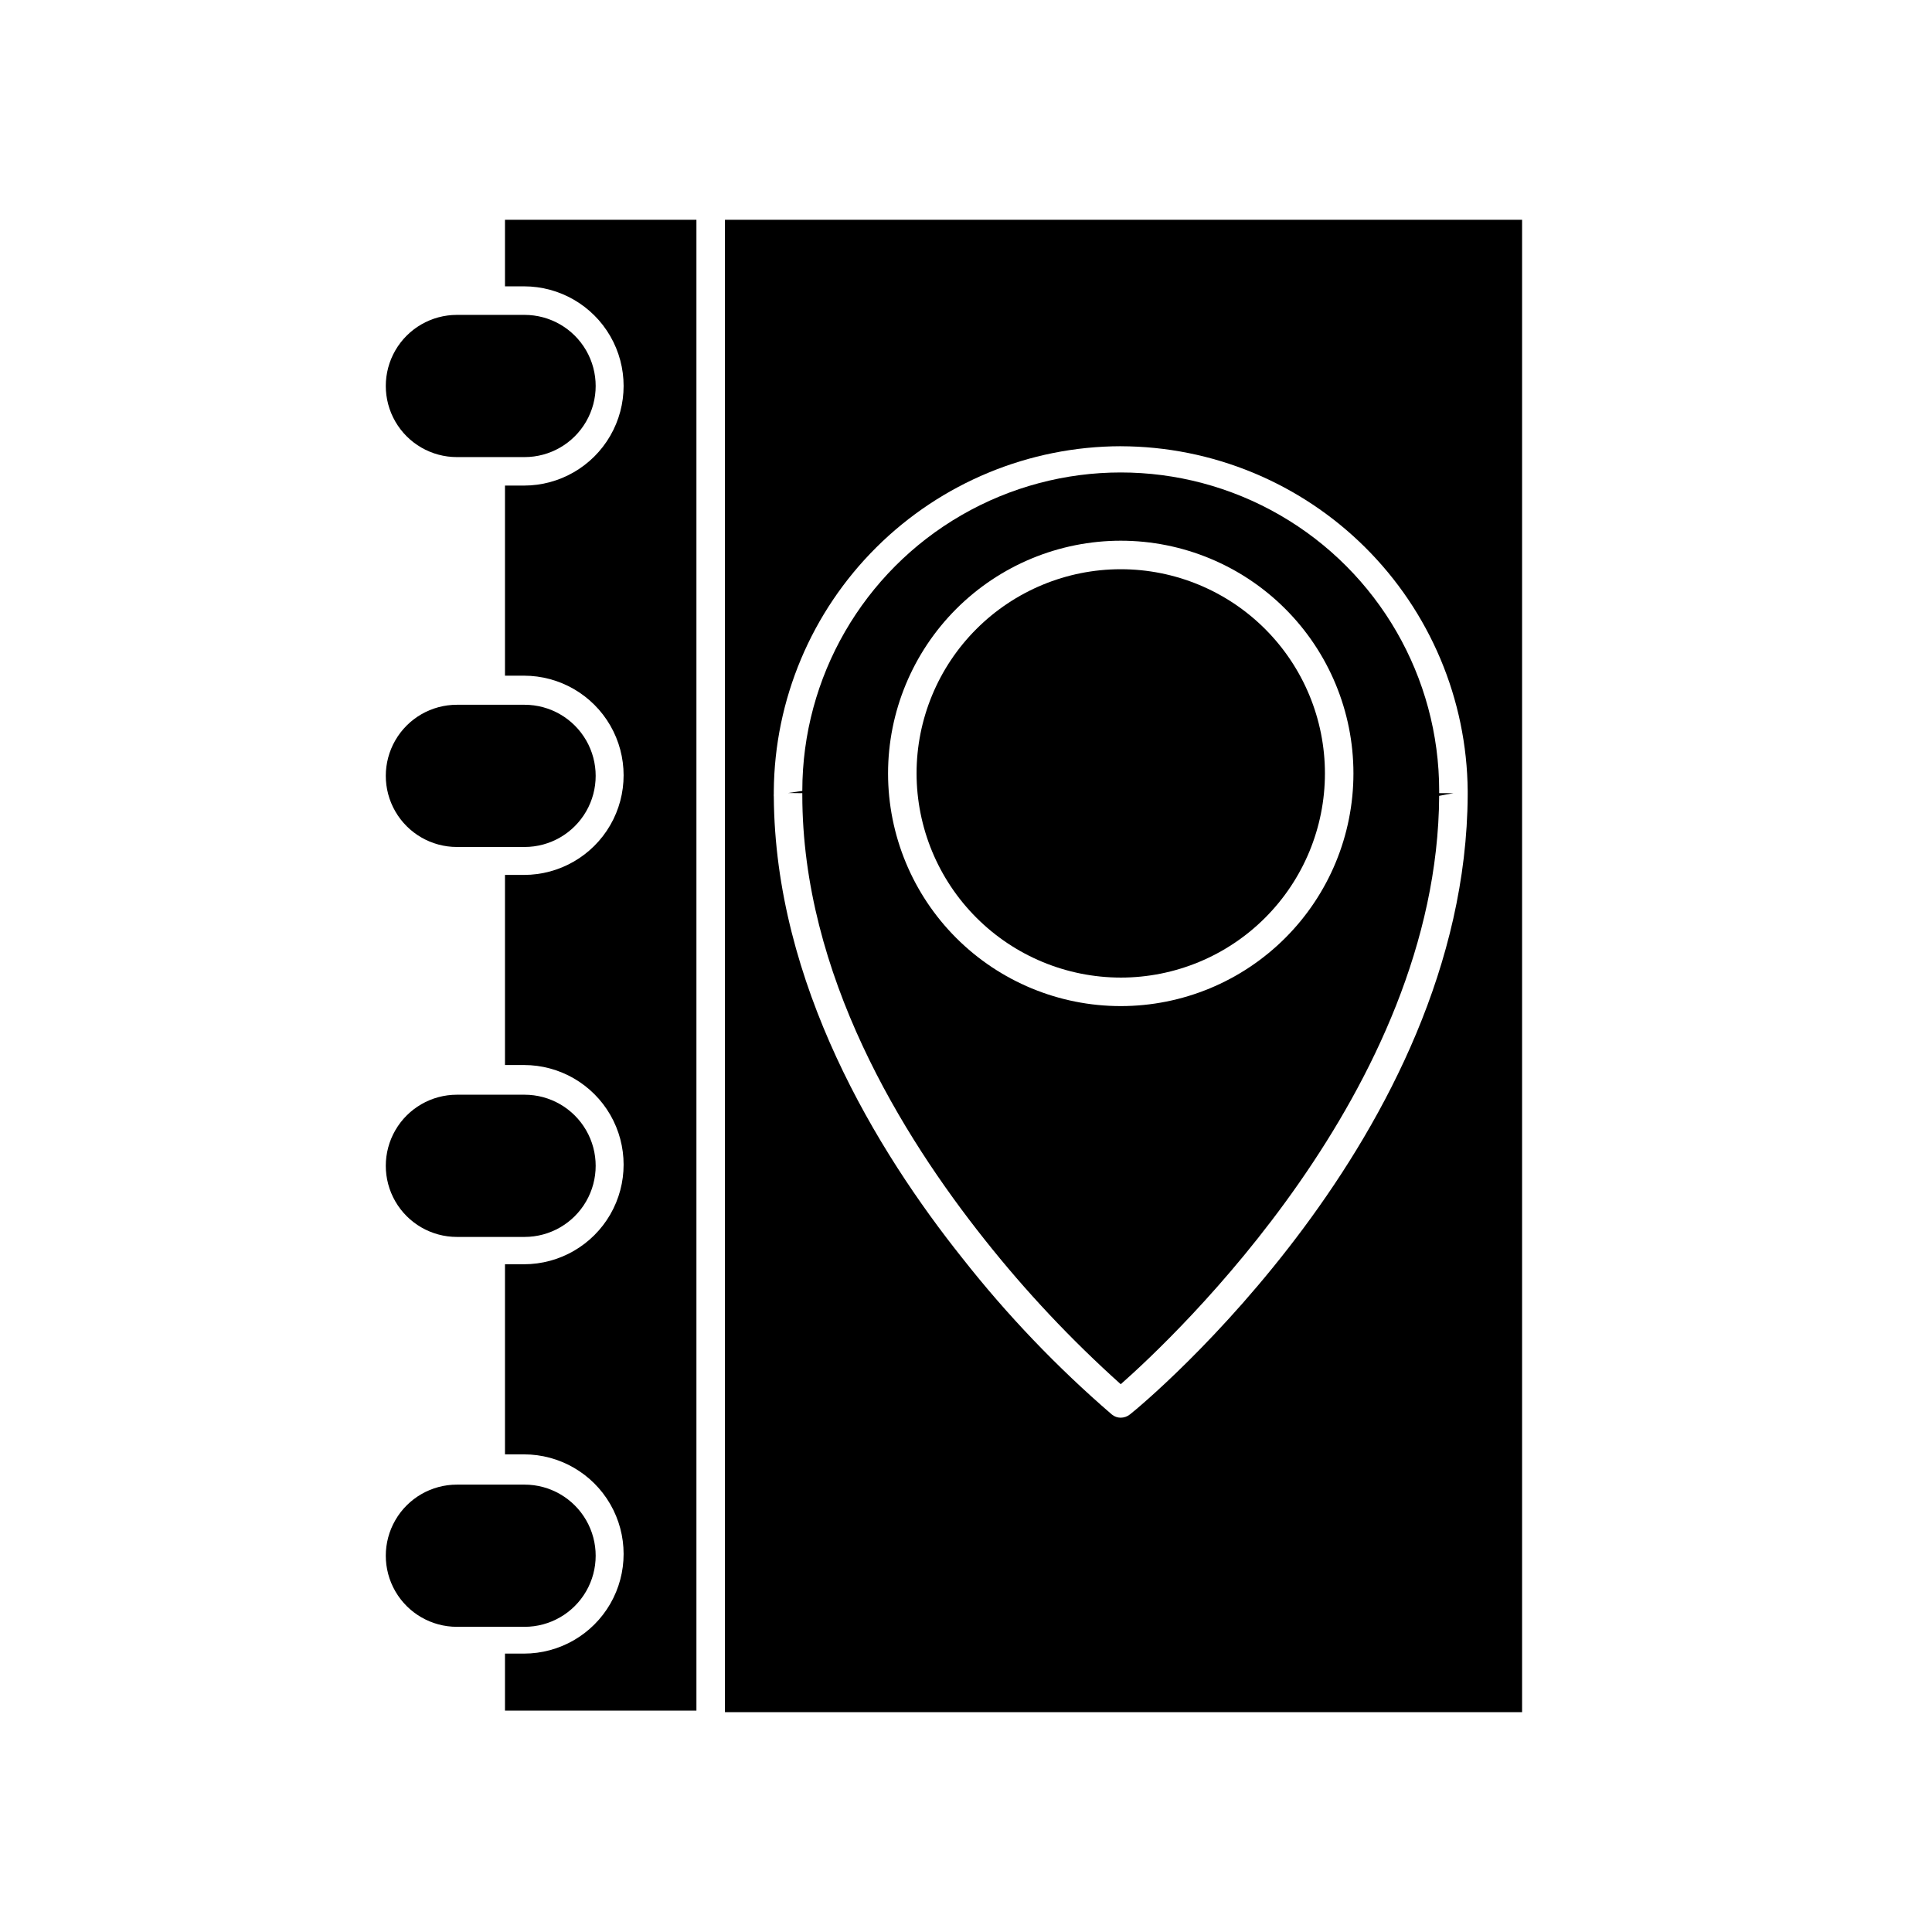
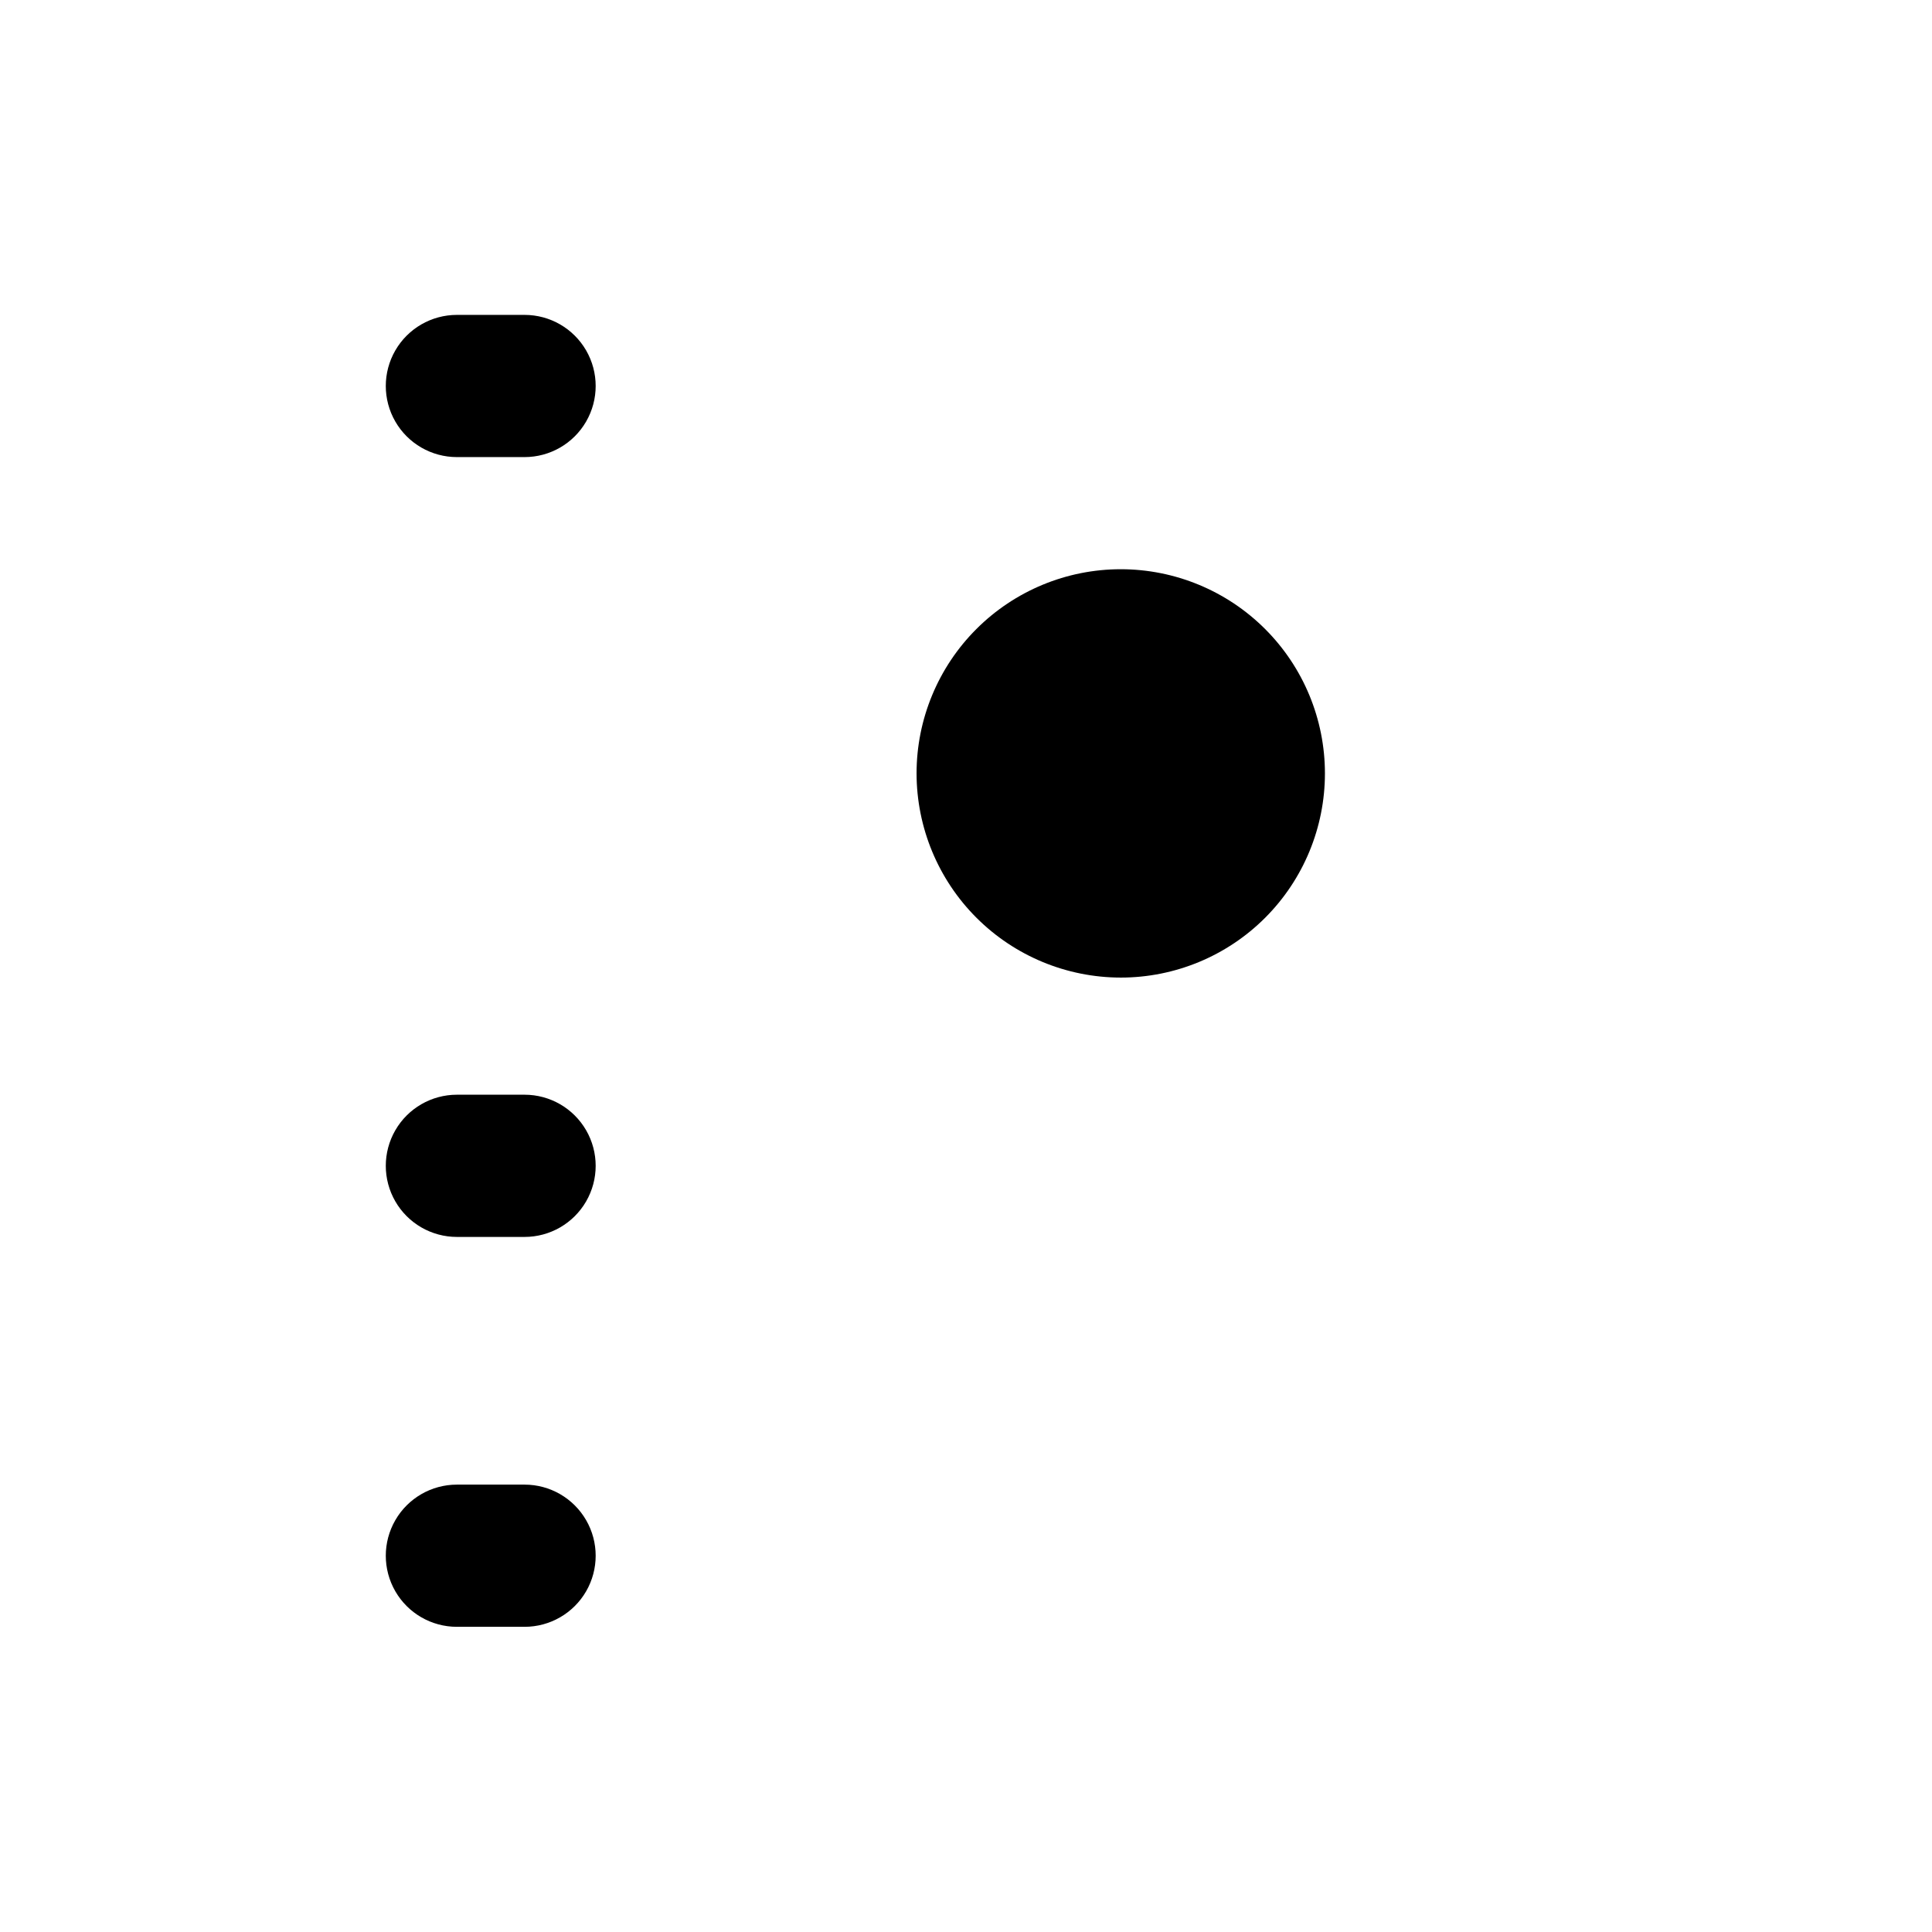
<svg xmlns="http://www.w3.org/2000/svg" fill="#000000" width="800px" height="800px" version="1.1" viewBox="144 144 512 512">
  <g>
-     <path d="m336.12 597.74h211.25v-395.49h-211.25zm104.89-335.48c24.266 0.051 47.531 9.672 64.746 26.773s26.988 40.301 27.199 64.566v1.059c-0.453 90.082-85.648 161.22-89.527 164.19-0.688 0.547-1.539 0.848-2.418 0.855-0.863 0.004-1.703-0.301-2.367-0.855-14.504-12.496-27.766-26.363-39.598-41.414-22.672-28.414-49.676-72.699-49.977-122.38h-0.004c-0.023-0.219-0.023-0.438 0-0.656v-0.754c0.199-24.273 9.969-47.488 27.184-64.598 17.215-17.113 40.488-26.742 64.762-26.793z" />
-     <path d="m356.62 354.2v0.453c0 47.609 26.449 90.332 48.316 117.84 10.918 13.777 22.984 26.605 36.07 38.34 13.957-12.293 83.984-78.039 84.387-155.93l3.777-0.707h-3.777v-0.605l0.004 0.004c0-30.148-16.086-58.008-42.195-73.082s-58.277-15.074-84.387 0c-26.113 15.074-42.195 42.934-42.195 73.082l-3.777 0.555zm84.387-66.906c16.355 0 32.039 6.496 43.605 18.062 11.566 11.562 18.062 27.25 18.062 43.602 0 16.355-6.496 32.043-18.062 43.605-11.566 11.566-27.25 18.062-43.605 18.062-16.355 0-32.039-6.496-43.605-18.062-11.562-11.562-18.059-27.25-18.059-43.605 0.012-16.348 6.512-32.027 18.074-43.59 11.562-11.559 27.238-18.062 43.59-18.074z" />
    <path d="m441.01 403.07c14.352 0 28.113-5.699 38.262-15.848 10.148-10.148 15.848-23.91 15.848-38.262 0-14.348-5.699-28.113-15.848-38.258-10.148-10.148-23.91-15.852-38.262-15.852-14.352 0-28.113 5.703-38.262 15.852-10.145 10.145-15.848 23.91-15.848 38.258 0.016 14.348 5.719 28.102 15.863 38.246s23.898 15.852 38.246 15.863z" />
-     <path d="m328.56 202.25h-50.734v17.633h5.039c9.43 0 18.145 5.031 22.863 13.199 4.715 8.168 4.715 18.23 0 26.398-4.719 8.168-13.434 13.203-22.863 13.203h-5.039v50.383h5.039v-0.004c9.43 0 18.145 5.031 22.863 13.199 4.715 8.168 4.715 18.234 0 26.402-4.719 8.168-13.434 13.199-22.863 13.199h-5.039v50.383h5.039v-0.004c9.43 0 18.145 5.031 22.863 13.199 4.715 8.168 4.715 18.234 0 26.402-4.719 8.168-13.434 13.199-22.863 13.199h-5.039v50.383h5.039v-0.004c9.43 0 18.145 5.031 22.863 13.203 4.715 8.168 4.715 18.23 0 26.398-4.719 8.168-13.434 13.199-22.863 13.199h-5.039v15.113h50.734z" />
    <path d="m265.08 227.45c-6.731 0-12.953 3.59-16.316 9.418-3.367 5.832-3.367 13.016 0 18.844 3.363 5.832 9.586 9.422 16.316 9.422h17.938c6.731 0 12.949-3.59 16.316-9.422 3.367-5.828 3.367-13.012 0-18.844-3.367-5.828-9.586-9.418-16.316-9.418z" />
-     <path d="m265.08 330.77c-6.731 0-12.953 3.594-16.316 9.422-3.367 5.832-3.367 13.012 0 18.844 3.363 5.828 9.586 9.422 16.316 9.422h17.938c6.731 0 12.949-3.594 16.316-9.422 3.367-5.832 3.367-13.012 0-18.844-3.367-5.828-9.586-9.422-16.316-9.422z" />
    <path d="m265.08 434.11c-6.731 0-12.953 3.594-16.316 9.422-3.367 5.832-3.367 13.012 0 18.844 3.363 5.828 9.586 9.422 16.316 9.422h17.938c6.731 0 12.949-3.594 16.316-9.422 3.367-5.832 3.367-13.012 0-18.844-3.367-5.828-9.586-9.422-16.316-9.422z" />
    <path d="m265.08 537.44c-6.731 0-12.953 3.59-16.316 9.422-3.367 5.828-3.367 13.012 0 18.844 3.363 5.828 9.586 9.418 16.316 9.418h17.938c6.731 0 12.949-3.59 16.316-9.418 3.367-5.832 3.367-13.016 0-18.844-3.367-5.832-9.586-9.422-16.316-9.422z" />
  </g>
</svg>